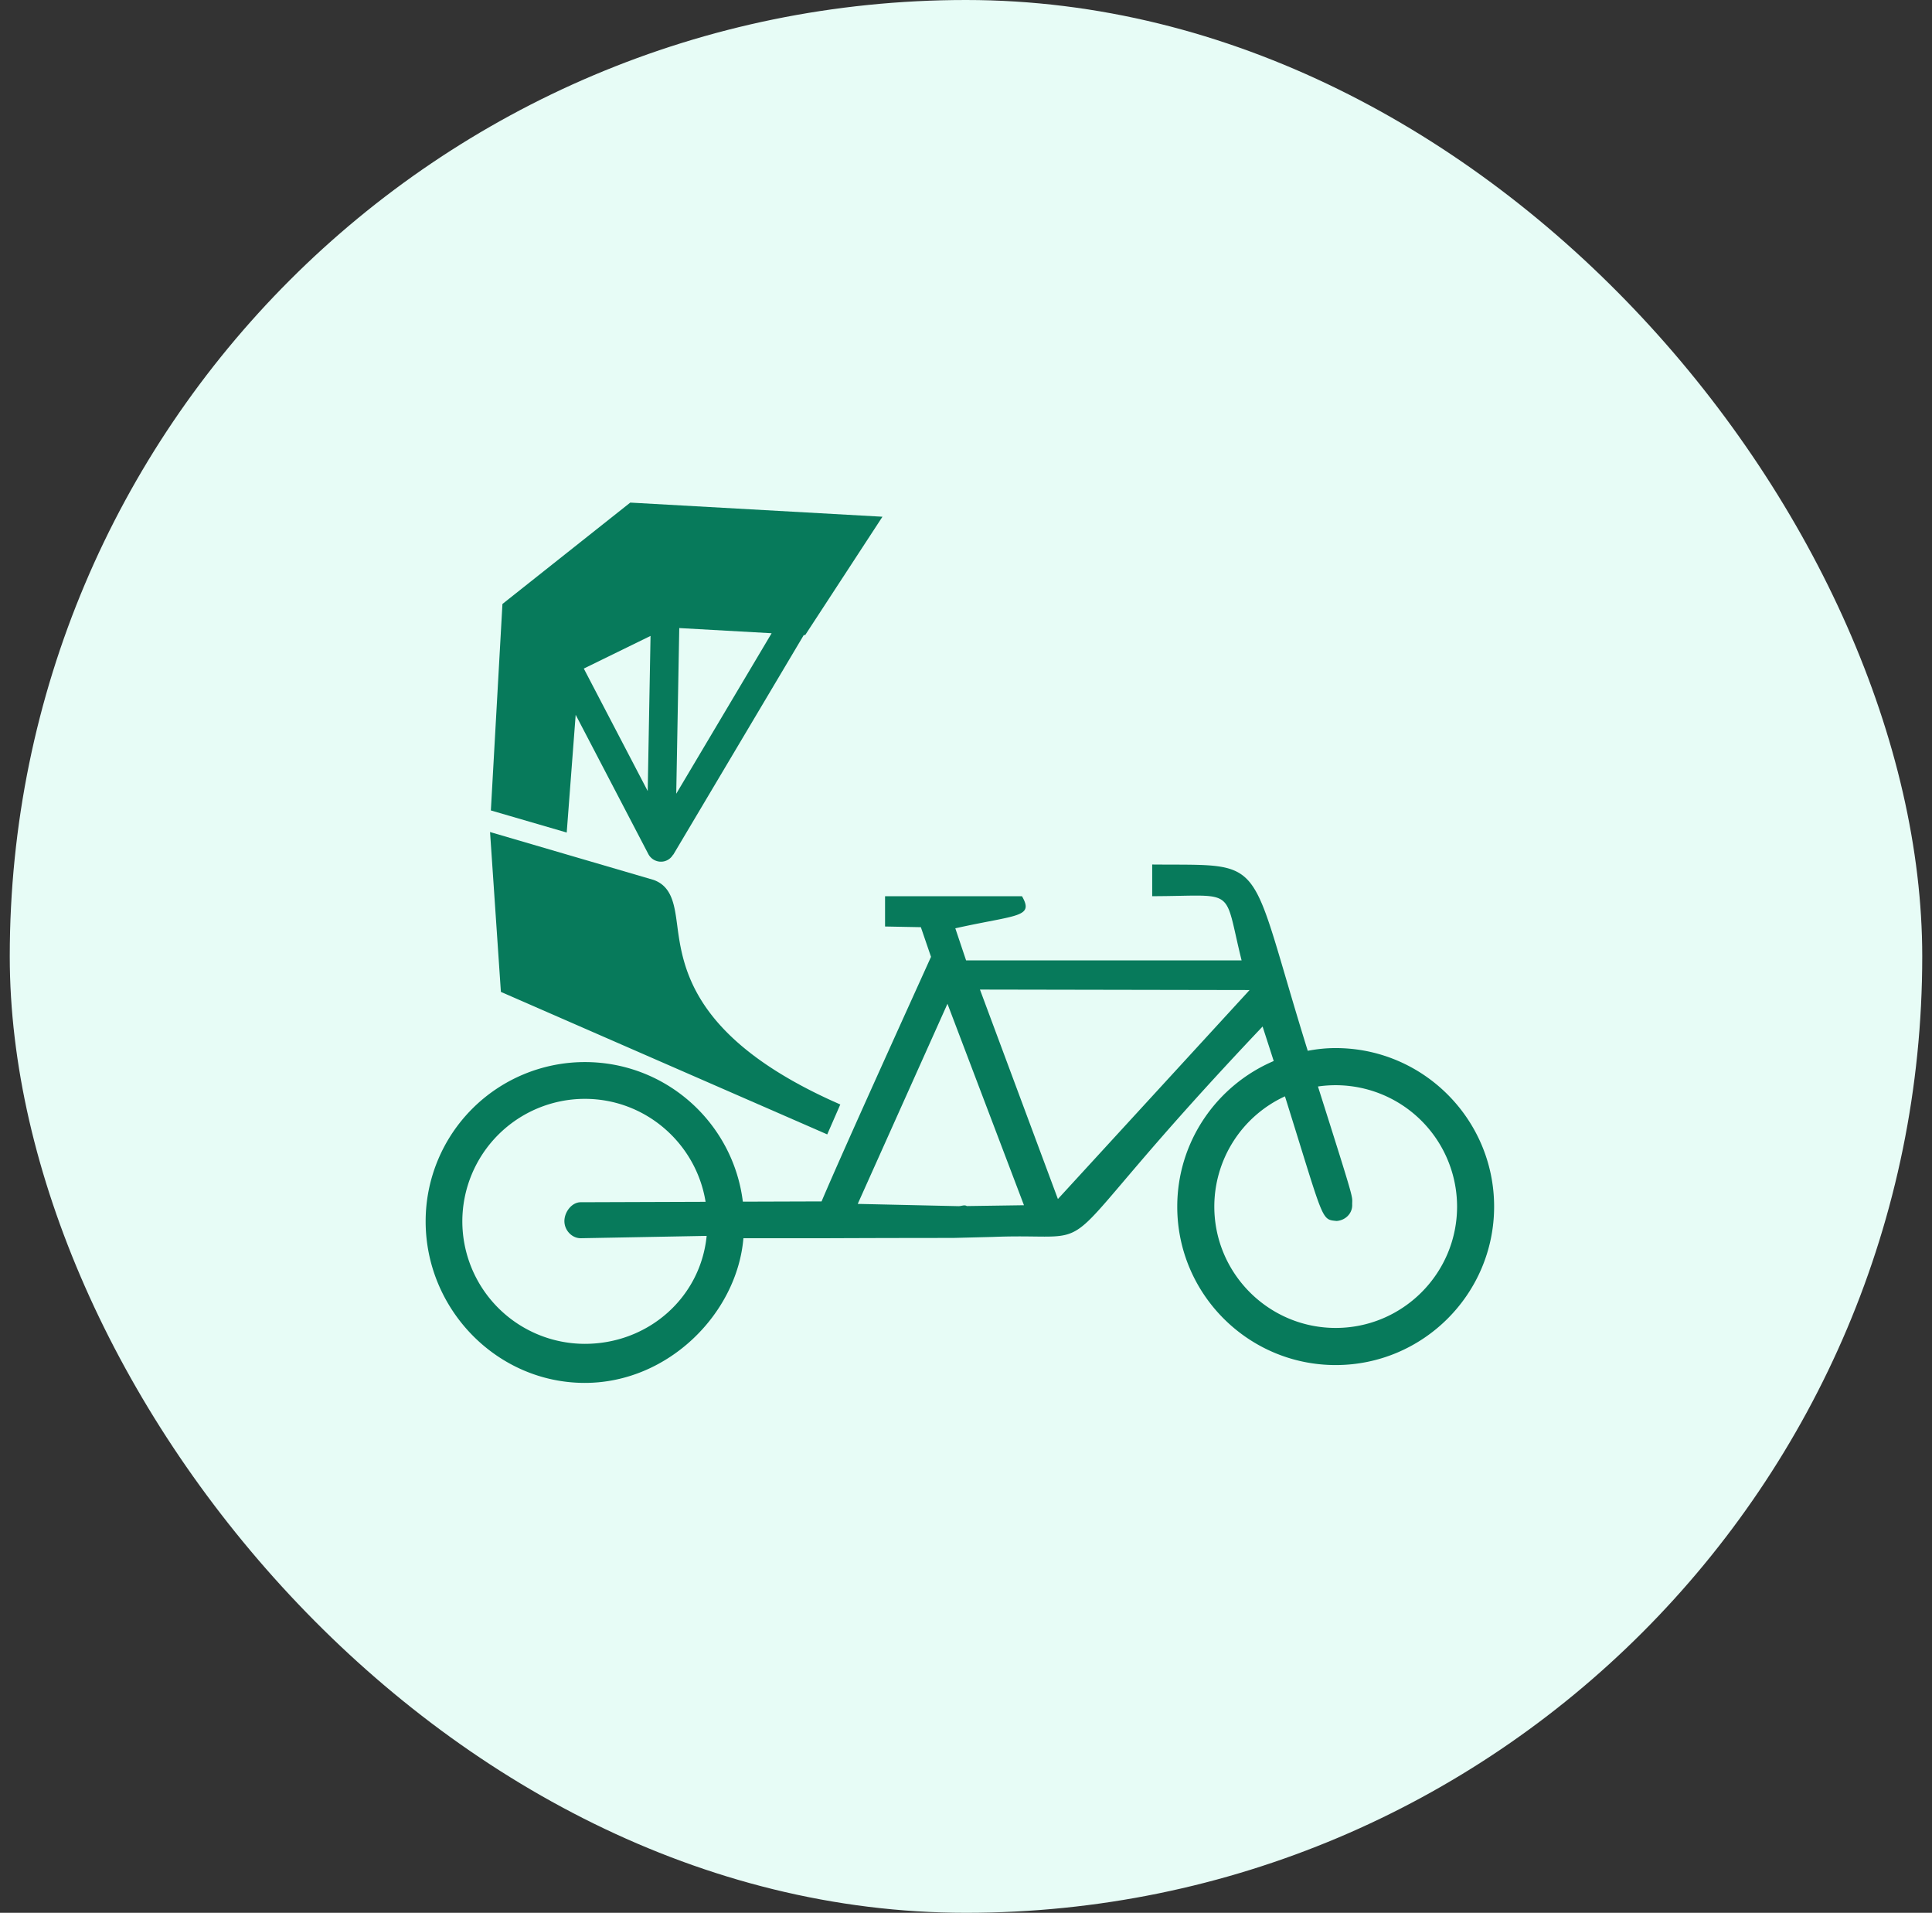
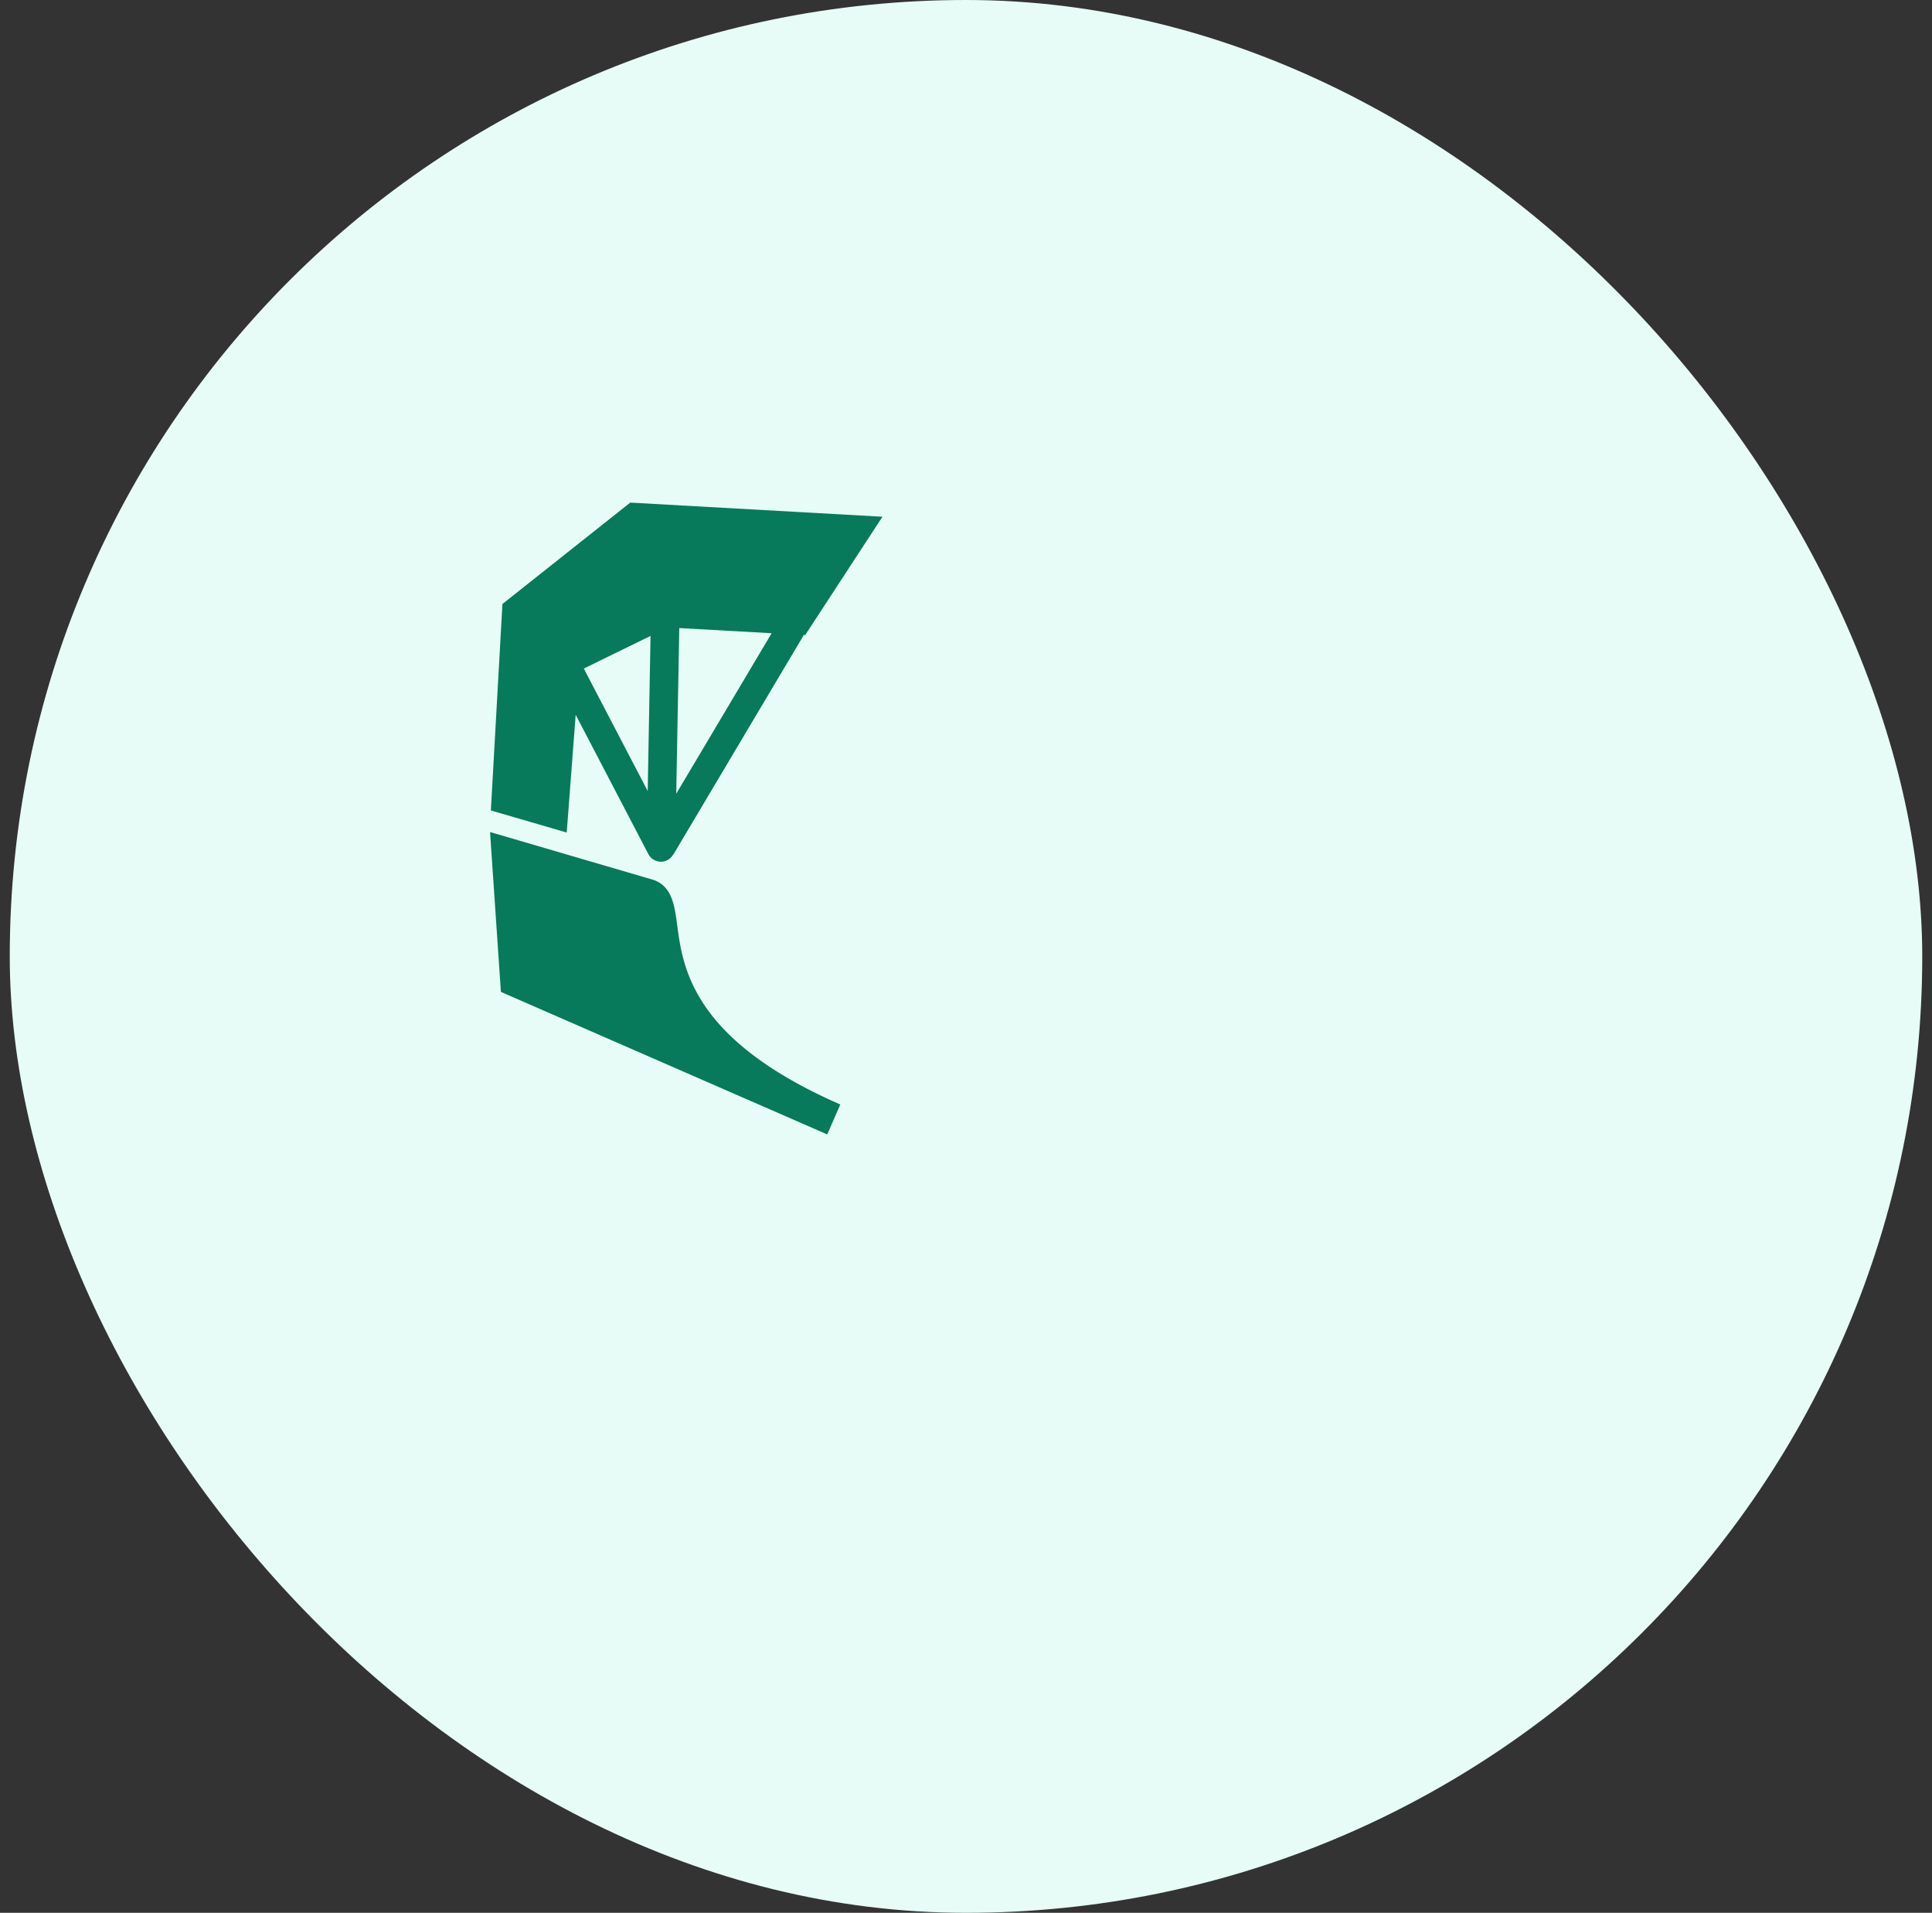
<svg xmlns="http://www.w3.org/2000/svg" width="99" height="98" fill="none">
  <rect width="100%" height="100%" fill="#333333" stroke="none" />
  <rect width="98" height="98" x=".5" fill="#E7FCF6" rx="49" />
-   <path fill="#077A5B" d="M68.444 53.697c-.51 0-.95.05-1.432.139-3.157-10.15-1.948-9.486-7.971-9.544v1.623c4.38-.008 3.63-.545 4.581 3.288H49.504l-.552-1.643c3.164-.702 4.043-.547 3.418-1.642h-7.018v1.55l1.835.035.52 1.519c-.723 1.608-4.411 9.71-5.608 12.531l-4.034.013c-.497-4.03-3.93-7.152-8.094-7.152a8.16 8.16 0 0 0-8.16 8.16c0 4.505 3.651 8.277 8.157 8.277 4.294 0 7.805-3.58 8.126-7.412h4.003c.636 0 2.3-.012 6.747-.015l2.04-.052c6.392-.254 1.937 1.747 13.814-10.78.204.634.393 1.212.57 1.768-2.903 1.238-4.943 4.113-4.943 7.462 0 4.477 3.642 8.115 8.119 8.115s8.118-3.644 8.118-8.12c0-4.476-3.641-8.12-8.118-8.12ZM29.967 68.85a6.283 6.283 0 0 1-6.276-6.276 6.283 6.283 0 0 1 6.276-6.276c3.119 0 5.706 2.29 6.189 5.275l-6.4.022c-.462.001-.836.507-.835.969.001.46.376.875.837.875h.002l6.451-.12c-.315 3.167-2.995 5.531-6.244 5.531Zm19.573-7.06c-.124-.078-.265.006-.418.006h-.002l-5.168-.116 4.598-10.253 3.92 10.321-2.93.043Zm4.669-.361-3.994-10.73 13.816.025L54.21 61.43Zm14.235 6.606c-3.43 0-6.22-2.79-6.22-6.22a6.223 6.223 0 0 1 3.62-5.646c2.02 6.438 1.837 6.304 2.646 6.386.45-.03.81-.383.8-.827-.012-.528.225.184-1.755-6.063a6.226 6.226 0 0 1 7.129 6.15c0 3.43-2.79 6.22-6.22 6.22Z" />
  <path fill="#077A5B" d="m42.385 58.118.004.002.67-1.533c-7.58-3.314-8.068-6.997-8.36-9.199-.135-1.012-.262-1.968-1.206-2.306l-8.382-2.454.556 8.19 16.718 7.3ZM29.499 36.622l3.722 7.132a.731.731 0 0 0 .817.374.721.721 0 0 0 .453-.343l.009.004 6.689-11.255.07.004 3.96-6.064-12.923-.724-6.55 5.194-.593 10.578 3.887 1.132.459-6.032Zm3.692 3.908-3.276-6.277 3.42-1.673-.145 7.95Zm1.461.136.155-8.488 4.733.265-4.888 8.223Z" />
</svg>